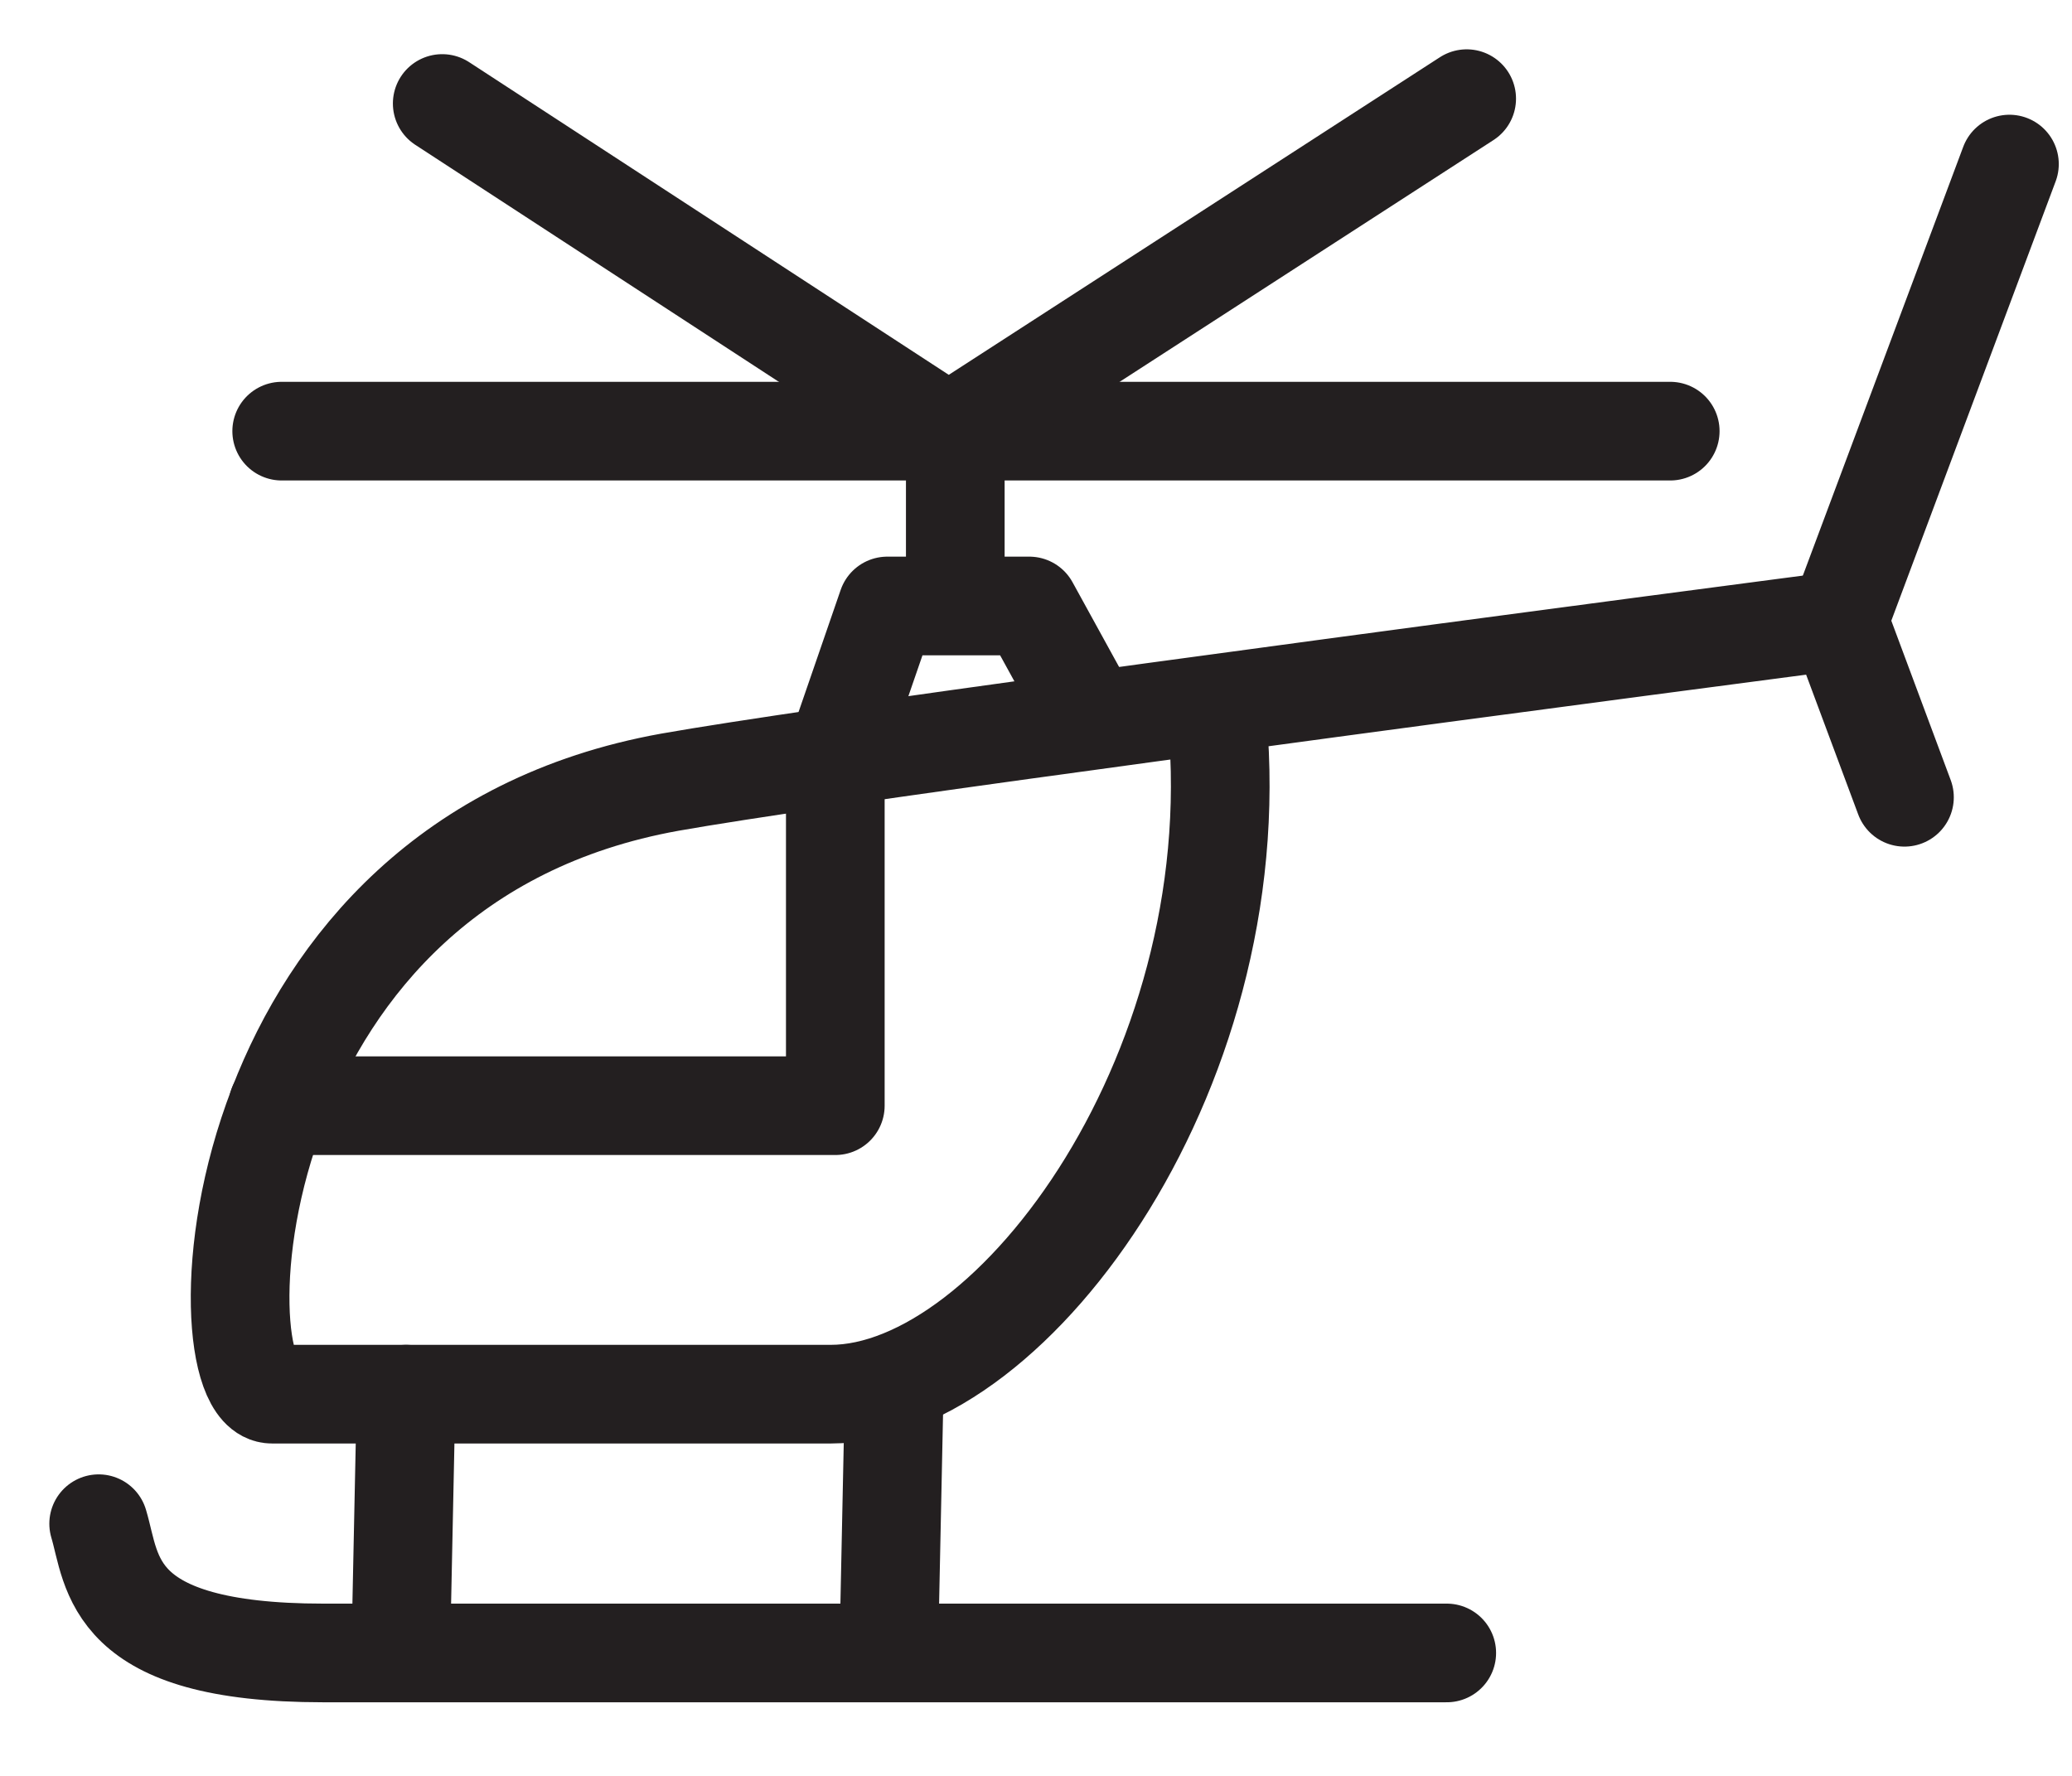
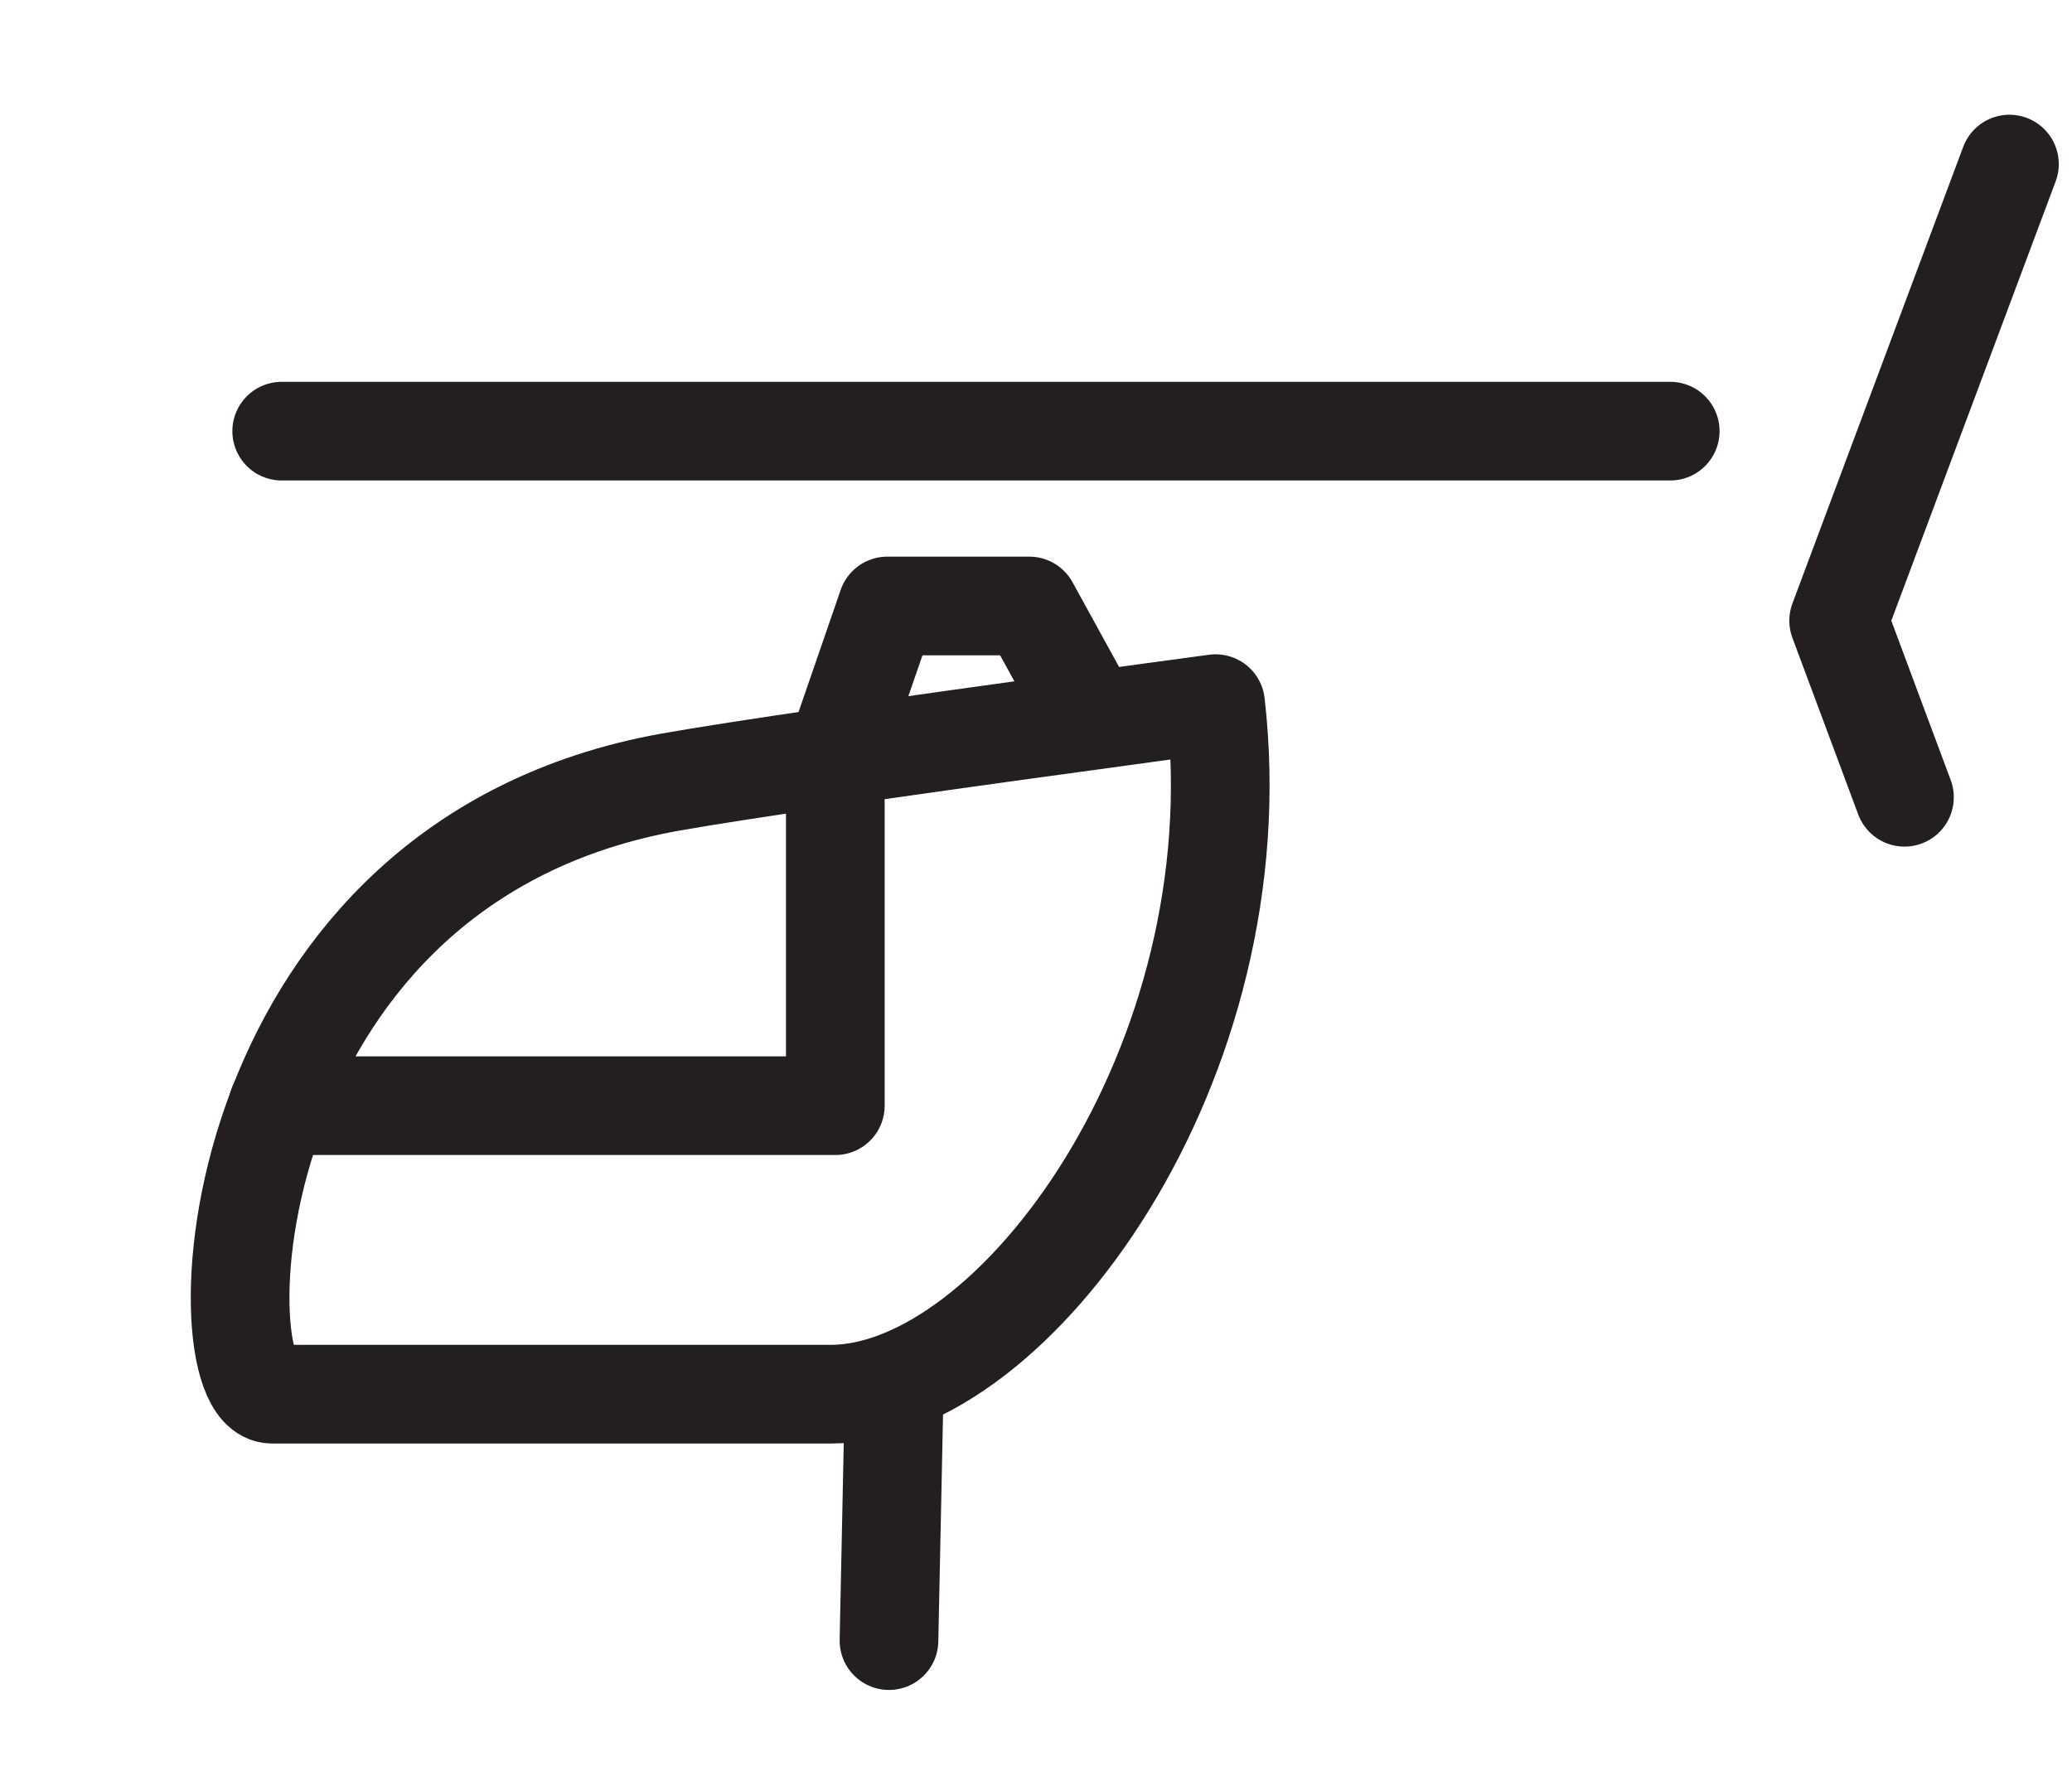
<svg xmlns="http://www.w3.org/2000/svg" width="21" height="18" viewBox="0 0 21 18" fill="none">
  <path d="M19.302 8.081L18.635 6.291L20.366 1.663" stroke="#231F20" stroke-miterlimit="10" stroke-linecap="round" stroke-linejoin="round" />
-   <path d="M12.32 7.132C12.74 10.774 10.276 14.131 8.421 14.131H2.757C2.392 14.131 2.241 12.705 2.818 11.207C3.36 9.8 4.542 8.332 6.79 7.928C7.127 7.868 7.72 7.776 8.468 7.667C9.212 7.559 10.109 7.433 11.058 7.304C11.471 7.247 11.895 7.189 12.32 7.132ZM12.32 7.132C15.436 6.708 18.635 6.291 18.635 6.291" stroke="#231F20" stroke-miterlimit="10" stroke-linecap="round" stroke-linejoin="round" />
-   <path d="M9.682 5.851V4.812" stroke="#231F20" stroke-miterlimit="10" stroke-linecap="round" stroke-linejoin="round" />
+   <path d="M12.32 7.132C12.74 10.774 10.276 14.131 8.421 14.131H2.757C2.392 14.131 2.241 12.705 2.818 11.207C3.36 9.8 4.542 8.332 6.79 7.928C7.127 7.868 7.72 7.776 8.468 7.667C9.212 7.559 10.109 7.433 11.058 7.304C11.471 7.247 11.895 7.189 12.32 7.132ZM12.32 7.132" stroke="#231F20" stroke-miterlimit="10" stroke-linecap="round" stroke-linejoin="round" />
  <path d="M2.855 4.37H16.928" stroke="#231F20" stroke-miterlimit="10" stroke-linecap="round" stroke-linejoin="round" />
-   <path d="M1 15.444C1.148 15.937 1.099 16.754 3.276 16.754H14.663" stroke="#231F20" stroke-miterlimit="10" stroke-linecap="round" stroke-linejoin="round" />
-   <path d="M4.064 16.629L4.116 14.131" stroke="#231F20" stroke-miterlimit="10" stroke-linecap="round" stroke-linejoin="round" />
  <path d="M9.01 16.629L9.062 14.131" stroke="#231F20" stroke-miterlimit="10" stroke-linecap="round" stroke-linejoin="round" />
  <path d="M8.467 7.667L8.993 6.142H10.432L11.054 7.274" stroke="#231F20" stroke-miterlimit="10" stroke-linecap="round" stroke-linejoin="round" />
  <path d="M2.816 11.207H8.466V7.667" stroke="#231F20" stroke-miterlimit="10" stroke-linecap="round" stroke-linejoin="round" />
-   <path d="M4.482 1.049L9.576 4.37L9.615 4.396L9.654 4.37L14.865 1" stroke="#231F20" stroke-miterlimit="10" stroke-linecap="round" stroke-linejoin="round" />
</svg>